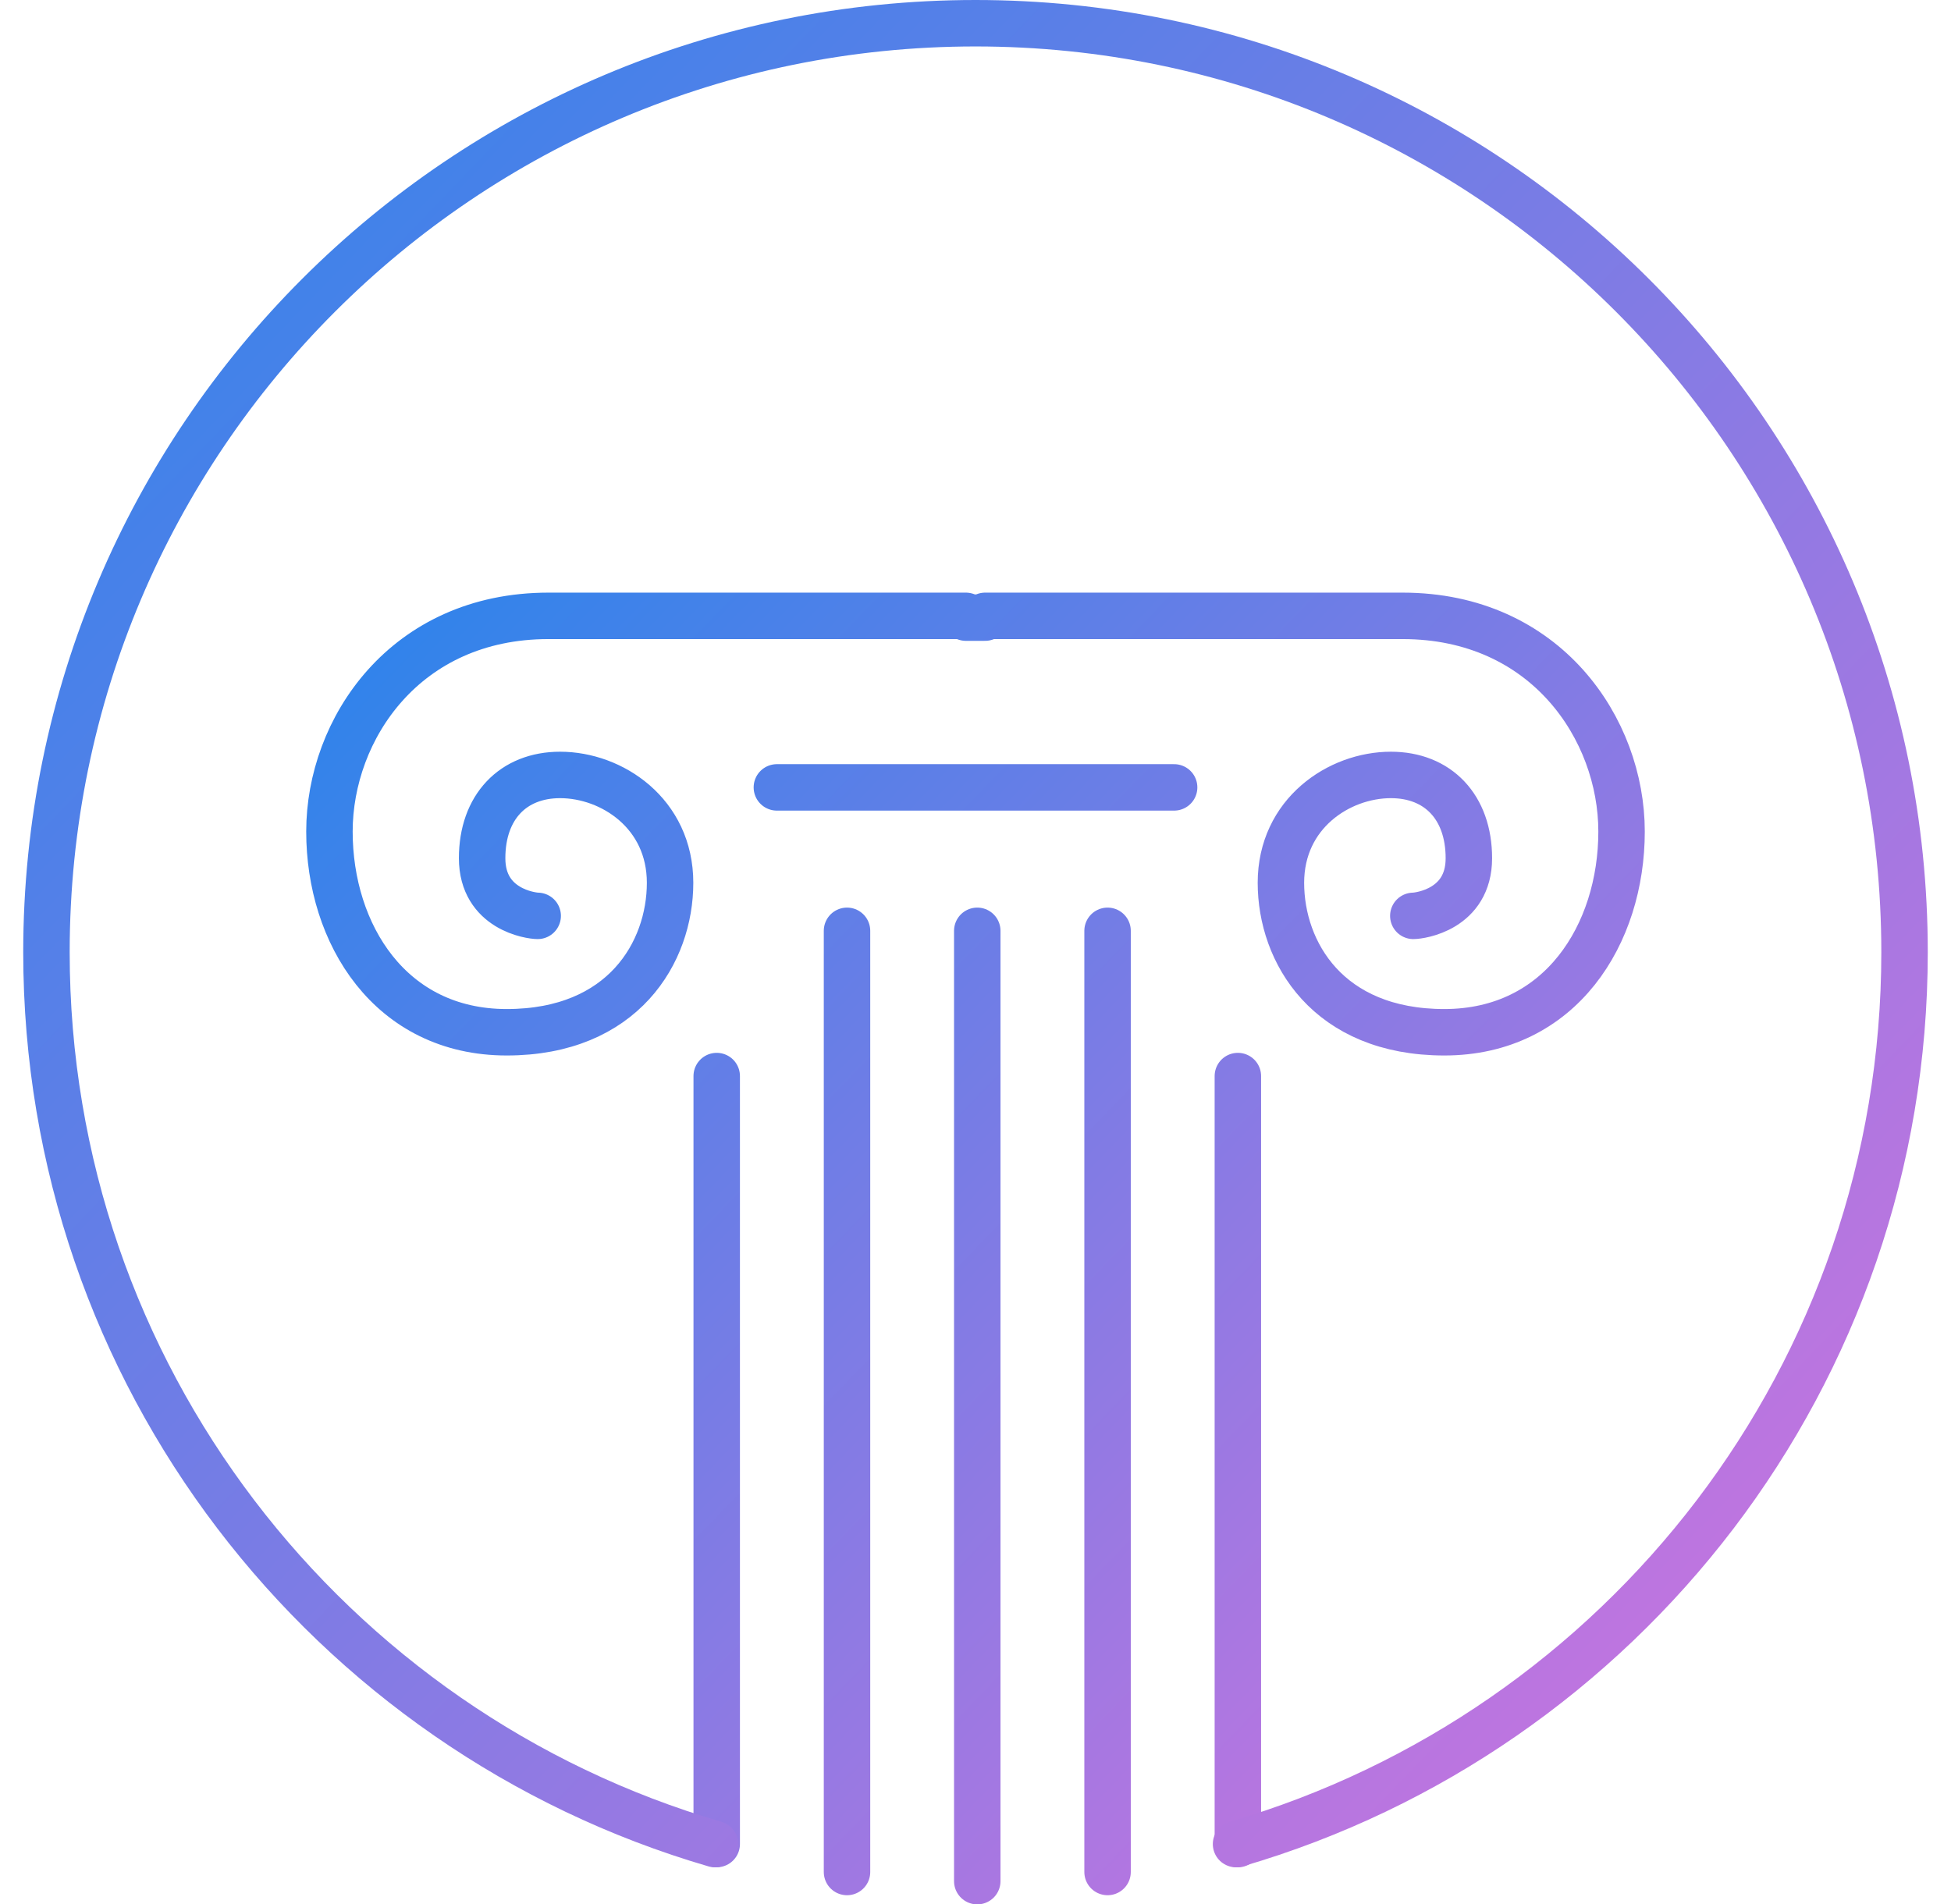
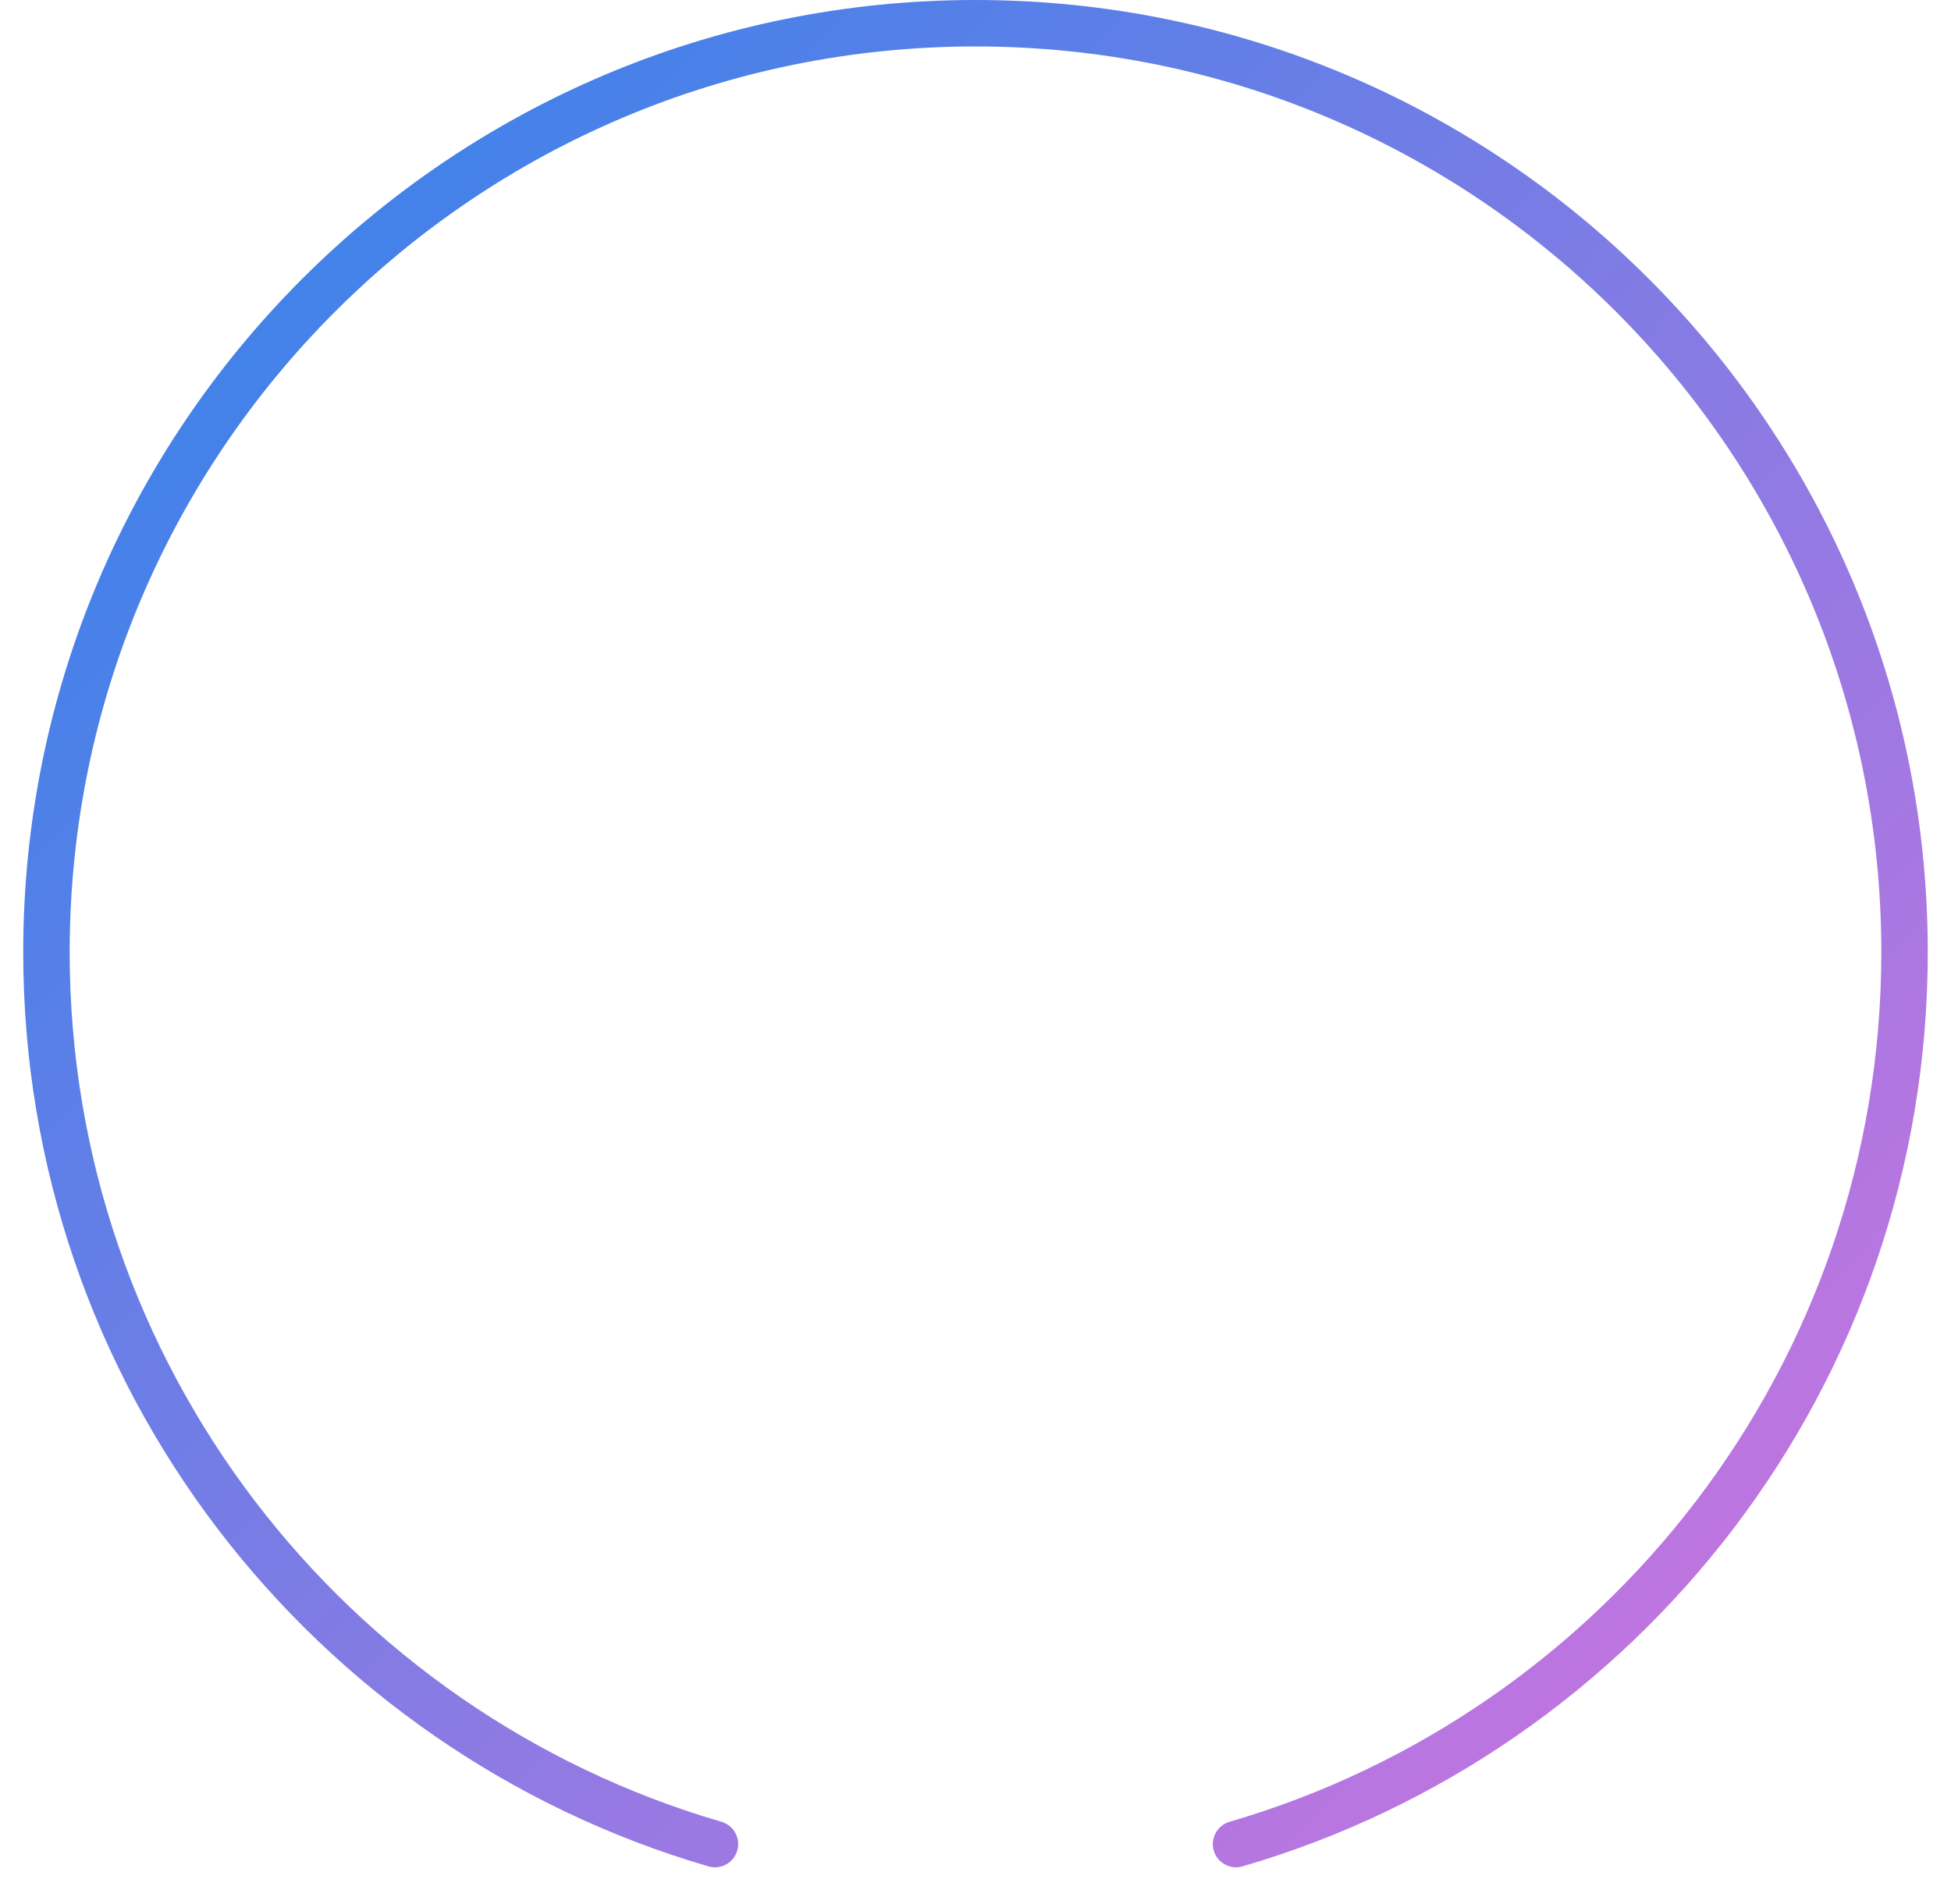
<svg xmlns="http://www.w3.org/2000/svg" width="42px" height="41px" viewBox="0 0 42 41" version="1.1">
  <title>Nav Icon - Stablecoin Studio - Blue-hvr</title>
  <defs>
    <linearGradient x1="-1.2503923e-12%" y1="1.747%" x2="100%" y2="98.253%" id="linearGradient-1">
      <stop stop-color="#2D84EB" offset="0%" />
      <stop stop-color="#D173DE" offset="100%" />
    </linearGradient>
    <linearGradient x1="-1.2503923e-12%" y1="1.976%" x2="100%" y2="98.024%" id="linearGradient-2">
      <stop stop-color="#2D84EB" offset="0%" />
      <stop stop-color="#D173DE" offset="100%" />
    </linearGradient>
  </defs>
  <g id="Homepage" stroke="none" stroke-width="1" fill="none" fill-rule="evenodd" stroke-linecap="round" stroke-linejoin="round">
    <g id="Nav-Icon---Stablecoin-Studio---Blue" transform="translate(1, 0.5)">
-       <path d="M20.207,12.759 L29.195,12.759 C32.276,12.759 33.908,15.196 33.908,17.402 C33.908,19.609 32.598,21.724 30.092,21.724 C27.586,21.724 26.575,20 26.575,18.506 C26.575,17.012 27.828,16.184 28.943,16.184 C29.954,16.184 30.621,16.874 30.621,17.977 C30.621,19.081 29.563,19.218 29.425,19.218 M19.793,12.797 L20.207,12.797 M10.575,19.218 C10.437,19.218 9.379,19.081 9.379,17.977 C9.379,16.874 10.046,16.184 11.057,16.184 C12.172,16.184 13.425,17.012 13.425,18.506 C13.425,20 12.414,21.724 9.908,21.724 C7.402,21.724 6.092,19.609 6.092,17.402 C6.092,15.196 7.724,12.759 10.805,12.759 L19.793,12.759 M24.276,16.452 L15.724,16.452 M17.234,19.54 L17.234,39.803 M20.038,19.54 L20.038,40 M22.843,19.54 L22.843,39.803 M25.648,39.202 L25.648,22.667 M14.429,22.667 L14.429,39.201" id="Combined-Shape" stroke="url(#linearGradient-1)" />
      <path d="M25.609,39.202 C33.924,36.777 40,29.098 40,20 C40,8.954 31.046,0 20,0 C8.954,0 0,8.954 0,20 C0,29.098 6.076,36.777 14.391,39.202" id="Stroke-35" stroke="url(#linearGradient-2)" />
    </g>
  </g>
</svg>